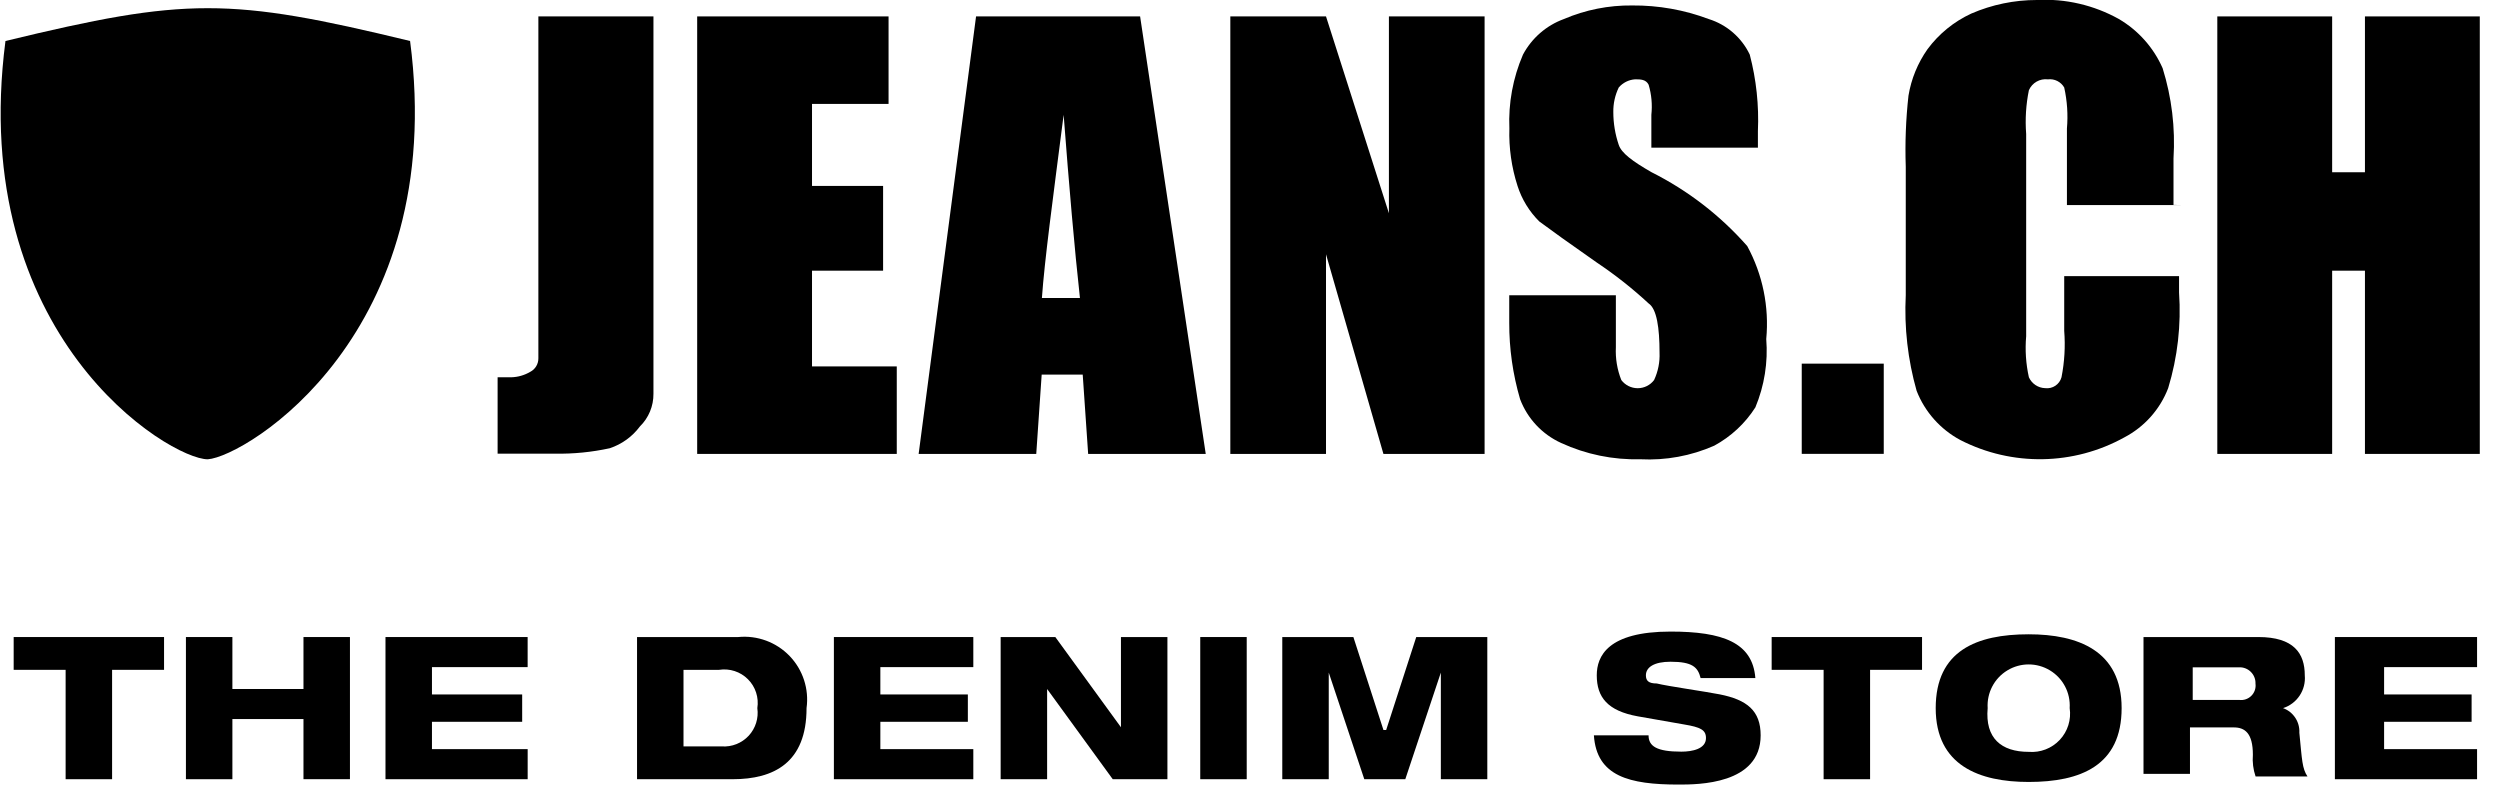
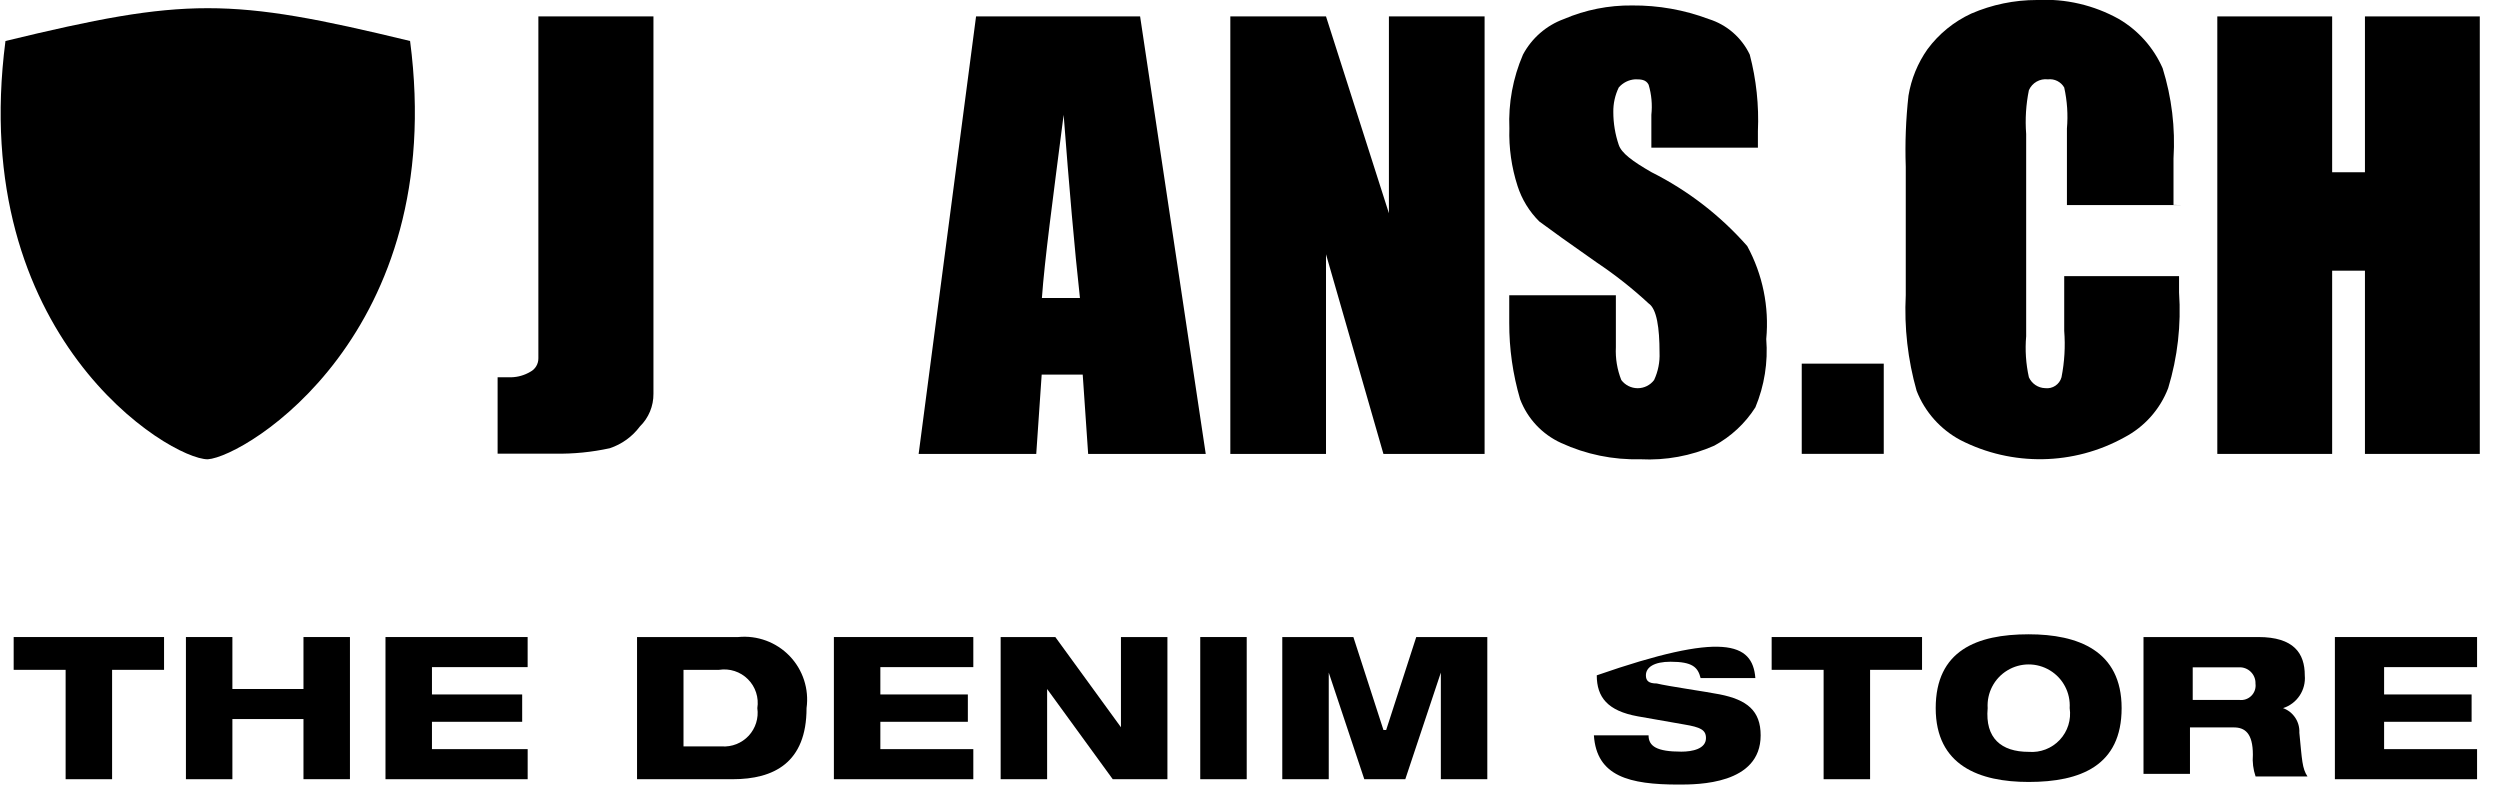
<svg xmlns="http://www.w3.org/2000/svg" width="92px" height="29px" viewBox="0 0 92 29" version="1.1">
  <title>jeans</title>
  <desc>Created with Sketch.</desc>
  <g id="Page-1" stroke="none" stroke-width="1" fill="none" fill-rule="evenodd">
    <g id="jeans" transform="translate(-1, -1)" fill-rule="nonzero">
      <g id="Group" transform="translate(19, 1.201)" fill="#000000">
        <g id="Path">
          <path d="M6.047,0.402 L6.047,14.287 C6.052,14.741 5.871,15.177 5.547,15.494 C5.269,15.868 4.882,16.147 4.44,16.294 C3.779,16.438 3.104,16.505 2.428,16.494 L0.312,16.494 L0.312,13.683 L0.812,13.683 C1.059,13.677 1.299,13.608 1.512,13.483 C1.699,13.387 1.815,13.193 1.812,12.983 L1.812,0.402 L6.047,0.402 Z" />
        </g>
      </g>
-       <polygon id="Path" fill="#000000" points="26.656 1.604 26.656 17.704 34.001 17.704 34.001 14.484 30.882 14.484 30.882 10.961 33.498 10.961 33.498 7.842 30.882 7.842 30.882 4.824 33.699 4.824 33.699 1.604" />
      <g id="Group" transform="translate(34.806, 1.604)" fill="#000000">
        <path d="M5.936,10.363 C5.736,8.552 5.536,6.238 5.336,3.622 C4.936,6.741 4.636,8.955 4.536,10.363 L5.936,10.363 Z M8.15,0 L10.565,16.1 L6.238,16.1 L6.038,13.182 L4.528,13.182 L4.328,16.1 L0,16.1 L2.113,0 L8.15,0 Z" id="Shape" />
      </g>
      <polygon id="Path" fill="#000000" points="52.112 1.604 52.112 8.848 49.797 1.604 46.276 1.604 46.276 17.704 49.797 17.704 49.797 10.357 51.91 17.704 55.633 17.704 55.633 1.604" />
      <g id="Group" transform="translate(56.538, 1.201)" fill="#000000">
        <path d="M9.156,5.232 L5.232,5.232 L5.232,4.025 C5.272,3.653 5.238,3.277 5.132,2.918 C5.032,2.718 4.832,2.718 4.632,2.718 C4.4,2.734 4.184,2.842 4.032,3.018 C3.896,3.3 3.827,3.611 3.832,3.924 C3.832,4.335 3.9,4.742 4.032,5.131 C4.132,5.431 4.532,5.731 5.239,6.137 C6.576,6.808 7.772,7.731 8.76,8.854 C9.328,9.899 9.572,11.09 9.46,12.275 C9.528,13.133 9.391,13.995 9.06,14.79 C8.684,15.381 8.162,15.866 7.546,16.2 C6.692,16.577 5.761,16.748 4.829,16.7 C3.823,16.726 2.825,16.521 1.911,16.1 C1.215,15.783 0.673,15.205 0.402,14.49 C0.134,13.575 -0.001,12.626 0.002,11.673 L0.002,10.665 L3.926,10.665 L3.926,12.577 C3.906,12.989 3.974,13.401 4.126,13.784 C4.269,13.974 4.492,14.085 4.729,14.085 C4.967,14.085 5.19,13.974 5.333,13.784 C5.479,13.47 5.548,13.125 5.533,12.778 C5.533,11.872 5.433,11.168 5.133,10.967 C4.536,10.414 3.897,9.91 3.221,9.458 C2.214,8.753 1.509,8.249 1.107,7.948 C0.739,7.582 0.465,7.134 0.307,6.64 C0.087,5.958 -0.015,5.243 0.007,4.527 C-0.033,3.595 0.138,2.667 0.507,1.81 C0.83,1.203 1.366,0.736 2.012,0.5 C2.806,0.16 3.663,-0.01 4.527,-2.66453526e-15 C5.489,-0.008 6.444,0.162 7.344,0.5 C8.007,0.707 8.554,1.181 8.853,1.808 C9.094,2.727 9.195,3.676 9.153,4.625 L9.153,5.225 L9.156,5.232 Z" id="Path" />
      </g>
      <rect id="Rectangle" fill="#000000" x="67.304" y="14.382" width="3.018" height="3.32" />
      <g id="Group" transform="translate(70.127, 0)" fill="#000000">
        <path d="M11.162,8.546 L6.936,8.546 L6.936,5.729 C6.98,5.224 6.946,4.715 6.836,4.22 C6.714,4.009 6.478,3.891 6.236,3.92 C5.94,3.884 5.655,4.046 5.536,4.32 C5.428,4.849 5.395,5.391 5.436,5.93 L5.436,13.375 C5.392,13.88 5.426,14.389 5.536,14.884 C5.643,15.121 5.876,15.277 6.136,15.284 C6.407,15.318 6.663,15.148 6.736,14.884 C6.847,14.321 6.881,13.746 6.836,13.174 L6.836,11.162 L11.062,11.162 L11.062,11.762 C11.144,12.95 11.009,14.144 10.662,15.283 C10.363,16.062 9.791,16.706 9.052,17.094 C7.182,18.131 4.918,18.169 3.015,17.194 C2.28,16.801 1.709,16.159 1.405,15.383 C1.08,14.239 0.945,13.05 1.005,11.862 L1.005,7.137 C0.975,6.264 1.008,5.389 1.105,4.521 C1.206,3.905 1.446,3.321 1.805,2.811 C2.223,2.246 2.777,1.795 3.415,1.5 C4.177,1.17 4.999,1 5.83,1 C6.882,0.944 7.928,1.187 8.848,1.7 C9.562,2.119 10.126,2.753 10.458,3.511 C10.793,4.584 10.928,5.709 10.858,6.831 L10.858,8.541 L11.162,8.546 Z" id="Path" />
      </g>
      <polygon id="Path" fill="#000000" points="88.03 1.604 88.03 7.339 86.823 7.339 86.823 1.604 82.597 1.604 82.597 17.704 86.823 17.704 86.823 10.961 88.03 10.961 88.03 17.704 92.256 17.704 92.256 1.604" />
      <g id="Group" transform="translate(0.025, 0.302)" fill="#000000">
        <path d="M16.067,2.207 C9.427,0.597 7.817,0.597 1.176,2.207 C-0.233,13.074 7.213,17.6 8.621,17.6 C10.03,17.5 17.475,12.972 16.066,2.206" id="Path" />
      </g>
      <polygon id="Path" fill="#000000" points="11.363 9.451 11.963 13.174 8.643 11.464 5.222 13.174 5.822 9.451 3.113 6.735 6.936 6.235 8.647 2.811 10.257 6.232 14.08 6.732" />
      <polygon id="Path" fill="#000000" points="1.503 24.443 1.503 25.65 3.415 25.65 3.415 29.675 5.125 29.675 5.125 25.65 7.037 25.65 7.037 24.443" />
      <polygon id="Path" fill="#000000" points="12.168 24.443 12.168 26.355 9.552 26.355 9.552 24.443 7.842 24.443 7.842 29.675 9.552 29.675 9.552 27.461 12.168 27.461 12.168 29.674 13.878 29.674 13.878 24.443" />
      <polygon id="Path" fill="#000000" points="15.186 24.443 15.186 29.675 20.418 29.675 20.418 28.568 16.896 28.568 16.896 27.562 20.216 27.562 20.216 26.556 16.896 26.556 16.896 25.55 20.417 25.55 20.417 24.443" />
      <g id="Group" transform="translate(24.443, 23.443)" fill="#000000">
        <path d="M1.71,5.025 L3.119,5.025 C3.491,5.05 3.855,4.905 4.109,4.632 C4.362,4.359 4.479,3.985 4.427,3.616 C4.488,3.227 4.36,2.831 4.081,2.553 C3.803,2.274 3.407,2.146 3.018,2.207 L1.71,2.207 L1.71,5.025 Z M0,1 L3.723,1 C4.427,0.931 5.124,1.188 5.615,1.698 C6.105,2.208 6.335,2.915 6.238,3.616 C6.238,5.628 5.031,6.232 3.521,6.232 L0,6.232 L0,1 Z" id="Shape" />
      </g>
      <polygon id="Path" fill="#000000" points="31.687 24.443 31.687 29.675 36.818 29.675 36.818 28.568 33.397 28.568 33.397 27.562 36.617 27.562 36.617 26.556 33.397 26.556 33.397 25.55 36.818 25.55 36.818 24.443" />
      <polygon id="Path" fill="#000000" points="42.251 24.443 42.251 27.763 42.251 27.763 39.836 24.443 37.824 24.443 37.824 29.675 39.534 29.675 39.534 26.355 39.534 26.355 41.949 29.675 43.961 29.675 43.961 24.443" />
      <rect id="Rectangle" fill="#000000" x="45.169" y="24.443" width="1.71" height="5.232" />
      <polygon id="Path" fill="#000000" points="53.118 24.443 52.011 27.864 51.911 27.864 50.804 24.443 48.188 24.443 48.188 29.675 49.898 29.675 49.898 25.751 49.898 25.751 51.206 29.675 52.715 29.675 54.023 25.751 54.023 25.751 54.023 29.675 55.733 29.675 55.733 24.443" />
      <g id="Group" transform="translate(58.658, 24.242)" fill="#000000">
-         <path d="M4.924,1.71 C4.824,1.31 4.624,1.11 3.817,1.11 C3.217,1.11 2.911,1.31 2.911,1.61 C2.911,1.81 3.011,1.91 3.311,1.91 C3.711,2.01 5.122,2.21 5.625,2.31 C6.631,2.51 7.134,2.91 7.134,3.819 C7.134,5.63 4.82,5.63 4.116,5.63 C2.305,5.63 1.098,5.33 0.997,3.819 L3.009,3.819 C3.009,4.219 3.309,4.419 4.216,4.419 C4.616,4.419 5.122,4.319 5.122,3.919 C5.122,3.619 4.922,3.519 4.322,3.419 L2.612,3.119 C1.505,2.919 1.103,2.419 1.103,1.61 C1.103,0.91 1.503,-3.55271368e-15 3.82,-3.55271368e-15 C5.732,-3.55271368e-15 6.838,0.4 6.939,1.71 L4.924,1.71 Z" id="Path" />
+         <path d="M4.924,1.71 C4.824,1.31 4.624,1.11 3.817,1.11 C3.217,1.11 2.911,1.31 2.911,1.61 C2.911,1.81 3.011,1.91 3.311,1.91 C3.711,2.01 5.122,2.21 5.625,2.31 C6.631,2.51 7.134,2.91 7.134,3.819 C7.134,5.63 4.82,5.63 4.116,5.63 C2.305,5.63 1.098,5.33 0.997,3.819 L3.009,3.819 C3.009,4.219 3.309,4.419 4.216,4.419 C4.616,4.419 5.122,4.319 5.122,3.919 C5.122,3.619 4.922,3.519 4.322,3.419 L2.612,3.119 C1.505,2.919 1.103,2.419 1.103,1.61 C5.732,-3.55271368e-15 6.838,0.4 6.939,1.71 L4.924,1.71 Z" id="Path" />
      </g>
      <polygon id="Path" fill="#000000" points="66.197 24.443 66.197 24.443 66.197 25.65 68.109 25.65 68.109 29.675 69.819 29.675 69.819 25.65 71.731 25.65 71.731 24.443" />
      <g id="Group" transform="translate(72.234, 24.342)" fill="#000000">
        <path d="M3.421,4.326 C3.849,4.362 4.271,4.199 4.565,3.886 C4.859,3.572 4.993,3.141 4.93,2.716 C4.965,2.154 4.686,1.619 4.204,1.328 C3.723,1.036 3.119,1.036 2.638,1.328 C2.156,1.619 1.877,2.154 1.912,2.716 C1.812,3.823 2.412,4.326 3.421,4.326 M3.421,0 C5.232,0 6.842,0.6 6.842,2.717 C6.842,4.834 5.333,5.434 3.421,5.434 C1.61,5.434 0,4.834 0,2.717 C0,0.6 1.509,0 3.421,0" id="Shape" />
        <path d="M9.458,2.415 L11.168,2.415 C11.333,2.437 11.499,2.381 11.616,2.263 C11.734,2.146 11.79,1.98 11.768,1.815 C11.774,1.654 11.712,1.498 11.598,1.385 C11.485,1.271 11.329,1.209 11.168,1.215 L9.458,1.215 L9.458,2.415 Z M7.747,0.101 L11.872,0.101 C13.18,0.101 13.582,0.701 13.582,1.51 C13.631,2.05 13.299,2.552 12.782,2.717 C13.16,2.854 13.403,3.222 13.382,3.623 C13.482,4.629 13.482,4.931 13.682,5.233 L11.772,5.233 C11.684,4.976 11.65,4.704 11.672,4.433 C11.672,3.633 11.372,3.427 10.972,3.427 L9.357,3.427 L9.357,5.137 L7.647,5.137 L7.647,0.101 L7.747,0.101 Z" id="Shape" />
      </g>
      <polygon id="Path" fill="#000000" points="86.924 24.443 86.924 29.675 92.156 29.675 92.156 28.568 88.735 28.568 88.735 27.562 91.955 27.562 91.955 26.556 88.735 26.556 88.735 25.55 92.156 25.55 92.156 24.443" />
    </g>
  </g>
</svg>